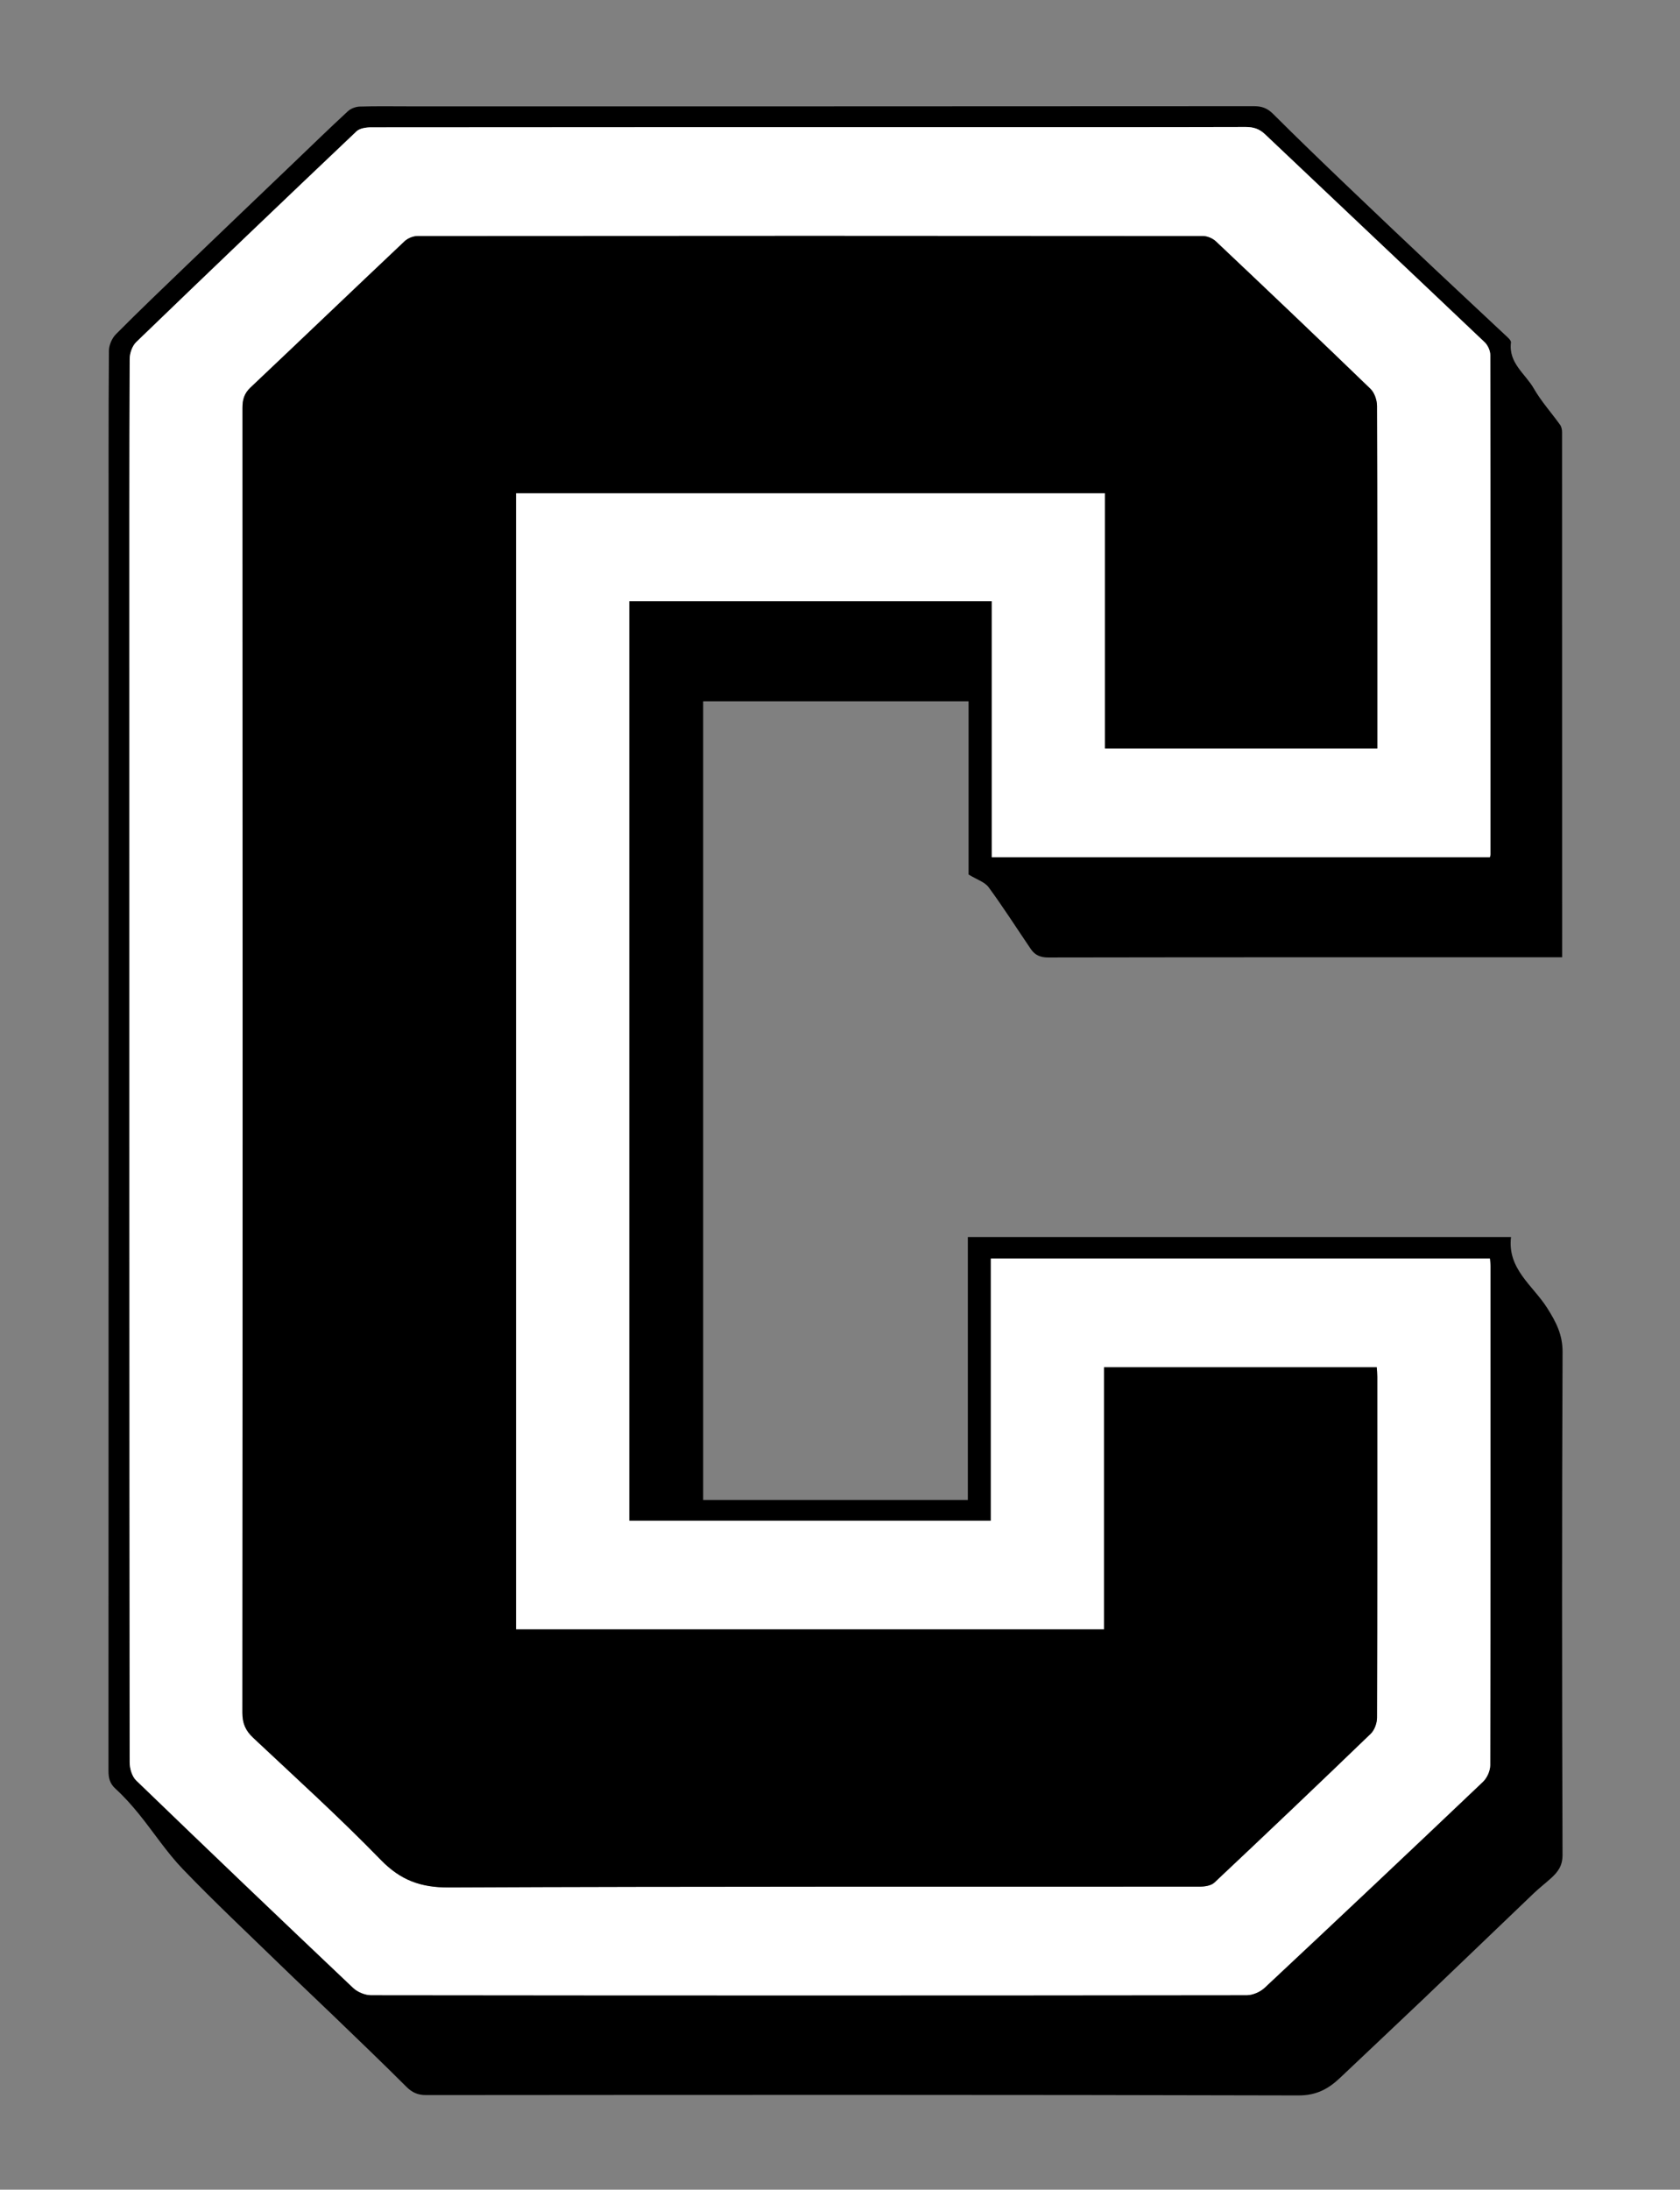
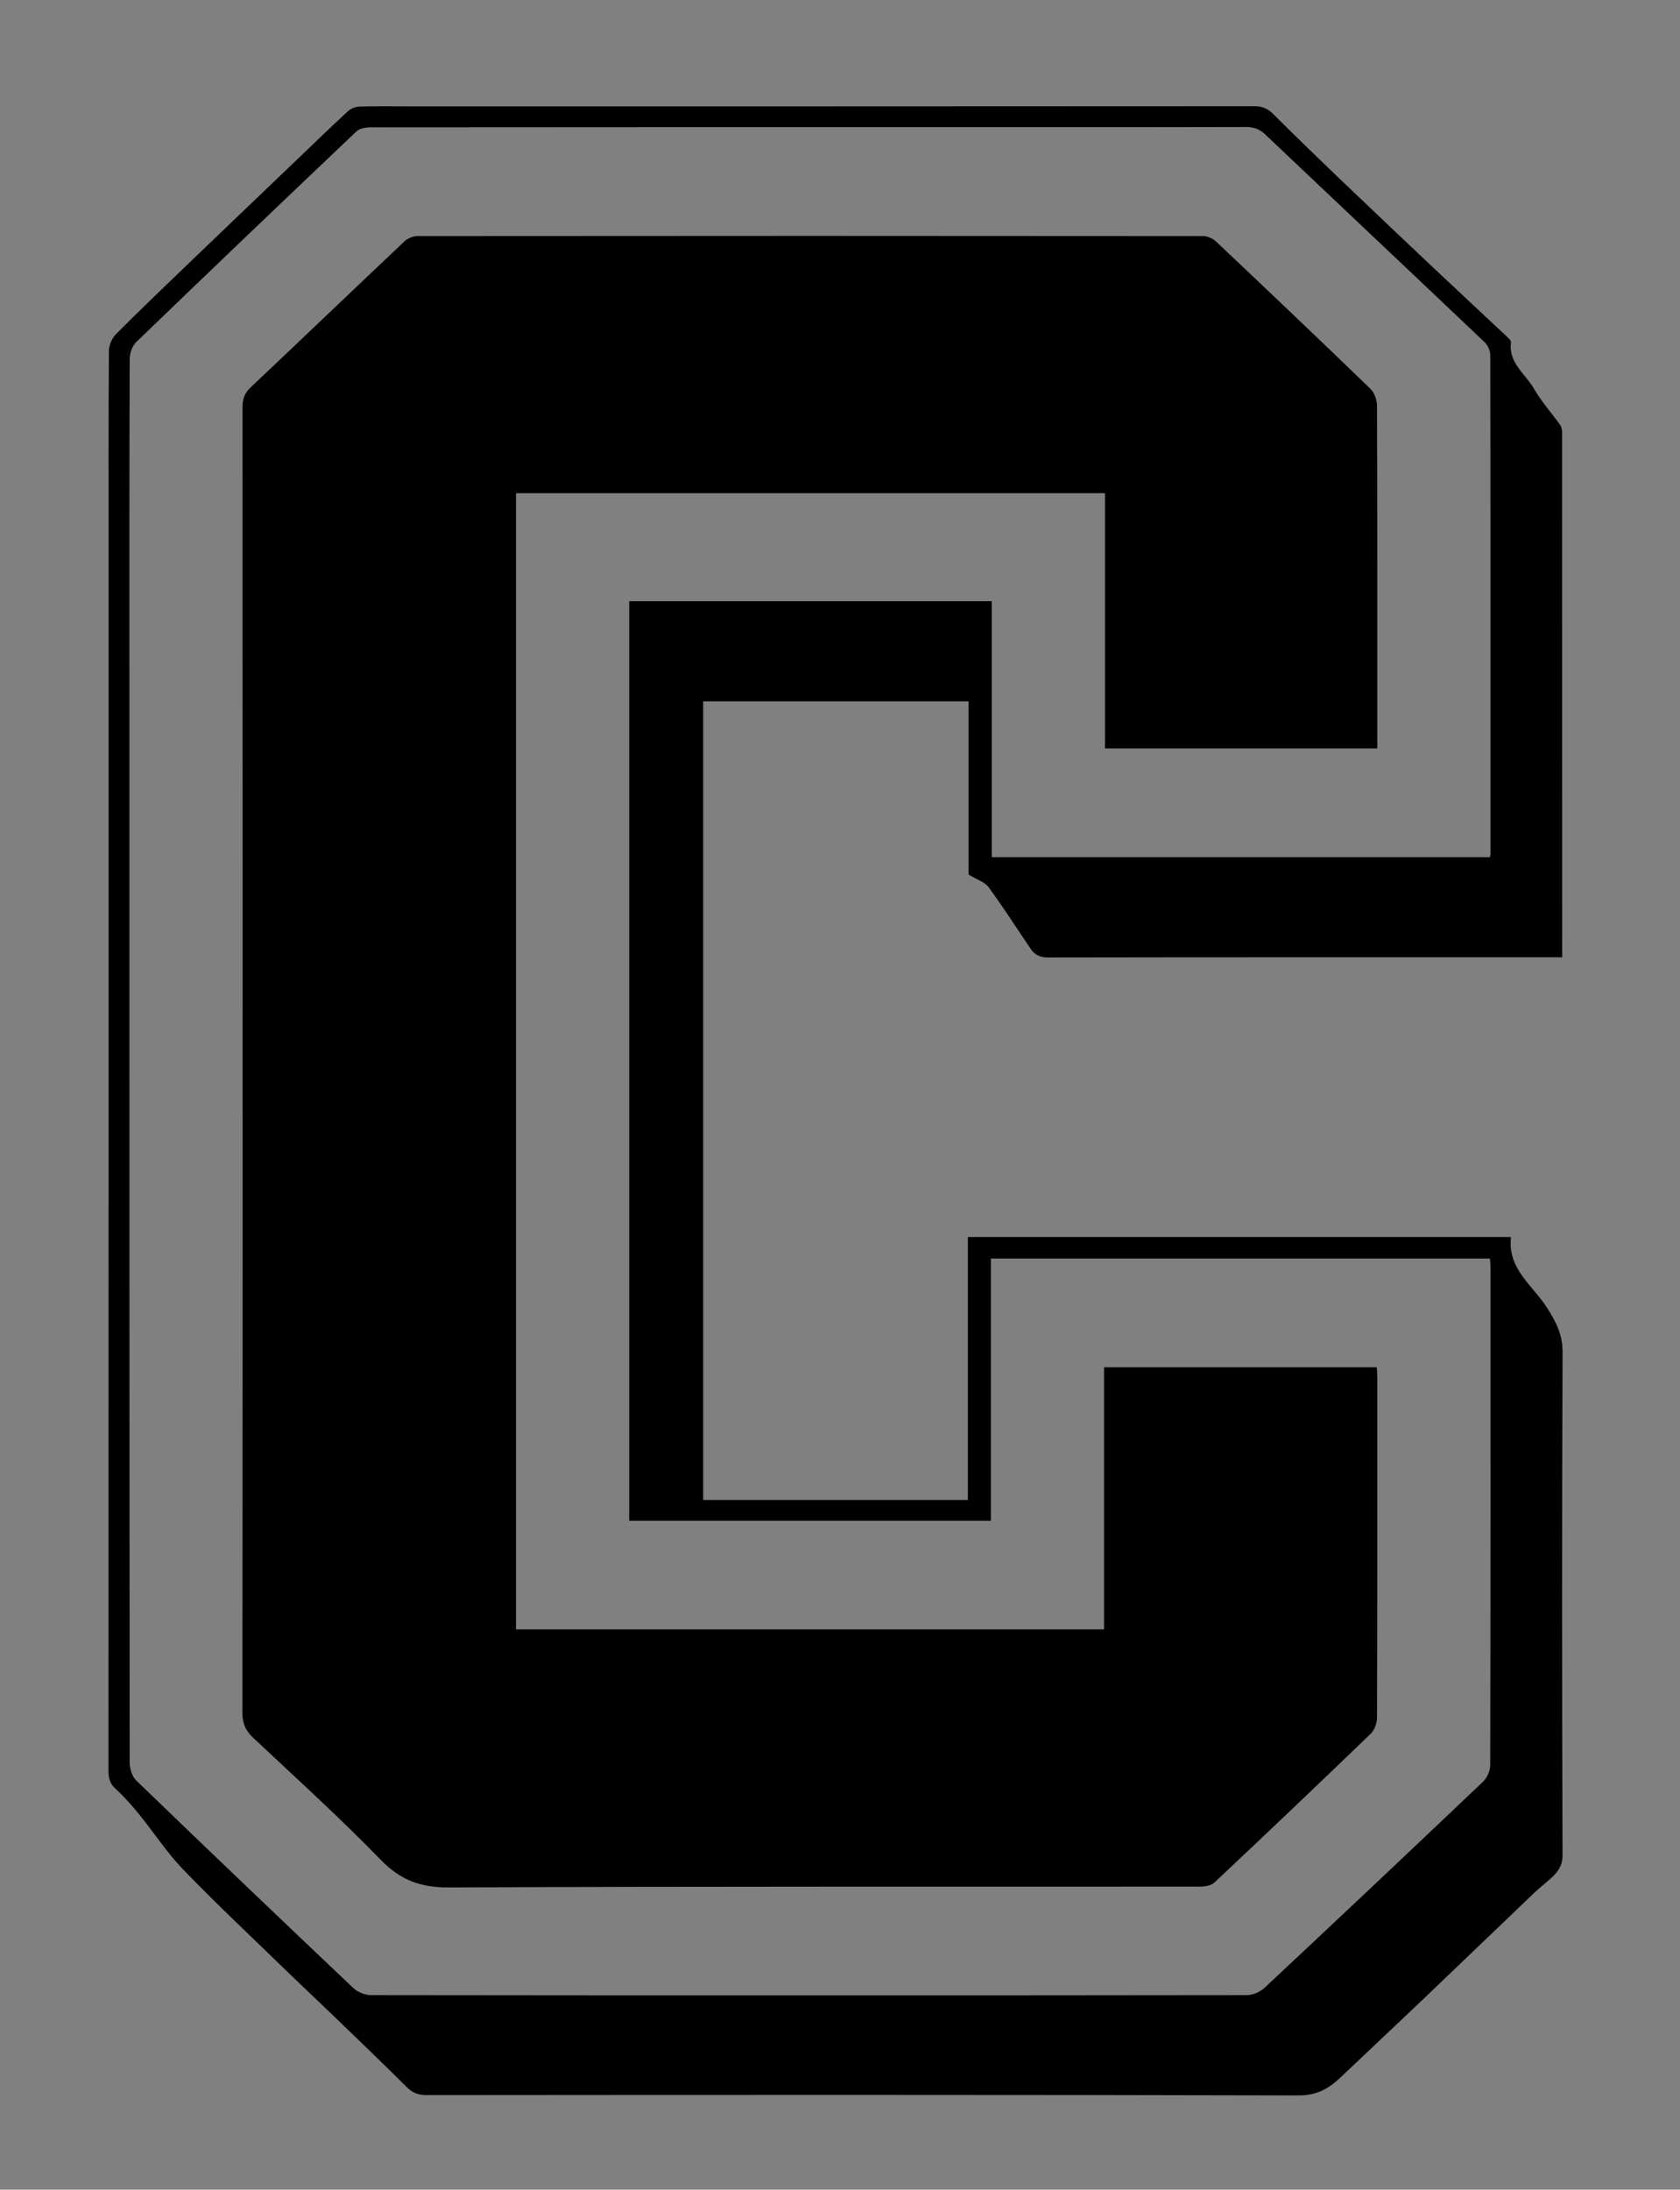
<svg xmlns="http://www.w3.org/2000/svg" xmlns:ns1="http://sodipodi.sourceforge.net/DTD/sodipodi-0.dtd" xmlns:ns2="http://www.inkscape.org/namespaces/inkscape" version="1.1" id="Layer_1" x="0px" y="0px" width="100%" viewBox="0 0 727 947" enable-background="new 0 0 727 947" xml:space="preserve" ns1:docname="C.svg" ns2:version="1.2.2 (b0a8486541, 2022-12-01)">
  <rect x="0" y="0" width="727" height="947" fill="#808080" stroke="none" />
  <defs id="defs13" />
  <ns1:namedview id="namedview11" pagecolor="#ffffff" bordercolor="#000000" borderopacity="0.25" ns2:showpageshadow="2" ns2:pageopacity="0.0" ns2:pagecheckerboard="0" ns2:deskcolor="#d1d1d1" showgrid="false" ns2:zoom="0.9968321" ns2:cx="614.4465" ns2:cy="321.51854" ns2:window-width="1920" ns2:window-height="1111" ns2:window-x="2551" ns2:window-y="-9" ns2:window-maximized="1" ns2:current-layer="Layer_1" />
  <path fill="#000000" opacity="1" stroke="none" d=" M596,535   C615.477,535 634.455,535 653.869,535   C652.214,548.797 663.393,555.994 669.513,565.661   C673.355,571.729 676.213,577.151 676.181,584.75   C675.878,657.247 675.929,729.745 676.165,802.242   C676.18,806.964 674.148,809.598 671.203,812.274   C668.779,814.477 666.164,816.475 663.797,818.735   C647.855,833.953 631.989,849.25 616.036,864.456   C604.062,875.869 591.974,887.161 579.981,898.553   C574.901,903.38 569.728,906.254 561.932,906.234   C436.103,905.903 310.274,905.984 184.444,906.083   C180.818,906.086 178.377,905.02 175.837,902.482   C165.39,892.046 154.714,881.84 144.084,871.588   C136.571,864.343 128.948,857.212 121.462,849.941   C107.281,836.167 92.85,822.632 79.149,808.394   C72.082,801.05 66.456,792.334 59.992,784.389   C56.878,780.562 53.546,776.853 49.909,773.533   C47.403,771.246 46.946,768.808 46.947,765.672   C47.006,590.511 47,415.35 47,240.188   C47,210.689 46.928,181.19 47.133,151.692   C47.15,149.27 48.453,146.27 50.17,144.542   C60.221,134.42 70.542,124.564 80.831,114.68   C96.245,99.874 111.708,85.119 127.151,70.344   C134.931,62.9 142.651,55.392 150.561,48.09   C151.83,46.918 153.939,46.146 155.687,46.092   C162.847,45.871 170.017,46 177.184,46   C299.014,46 420.843,46.014 542.673,45.926   C546.079,45.923 548.456,46.813 550.895,49.245   C561.349,59.673 571.991,69.916 582.661,80.125   C595.335,92.252 608.082,104.302 620.846,116.333   C630.942,125.85 641.124,135.277 651.231,144.783   C652.279,145.768 653.975,147.135 653.849,148.132   C652.728,157.018 660.084,161.651 663.744,168.032   C666.943,173.61 671.358,178.484 675.124,183.75   C675.72,184.583 675.965,185.841 675.966,186.903   C676.004,262.388 676,337.873 676,414   C674.269,414 672.681,414 671.092,414   C598.594,414 526.096,413.97 453.599,414.095   C450.181,414.101 447.856,413.064 446.078,410.452   C440.007,401.53 434.199,392.417 427.82,383.723   C426.158,381.458 422.785,380.448 419.143,378.214   C419.143,354.468 419.143,329.03 419.143,303.297   C380.73,303.297 342.659,303.297 304.294,303.297   C304.294,418.276 304.294,533.345 304.294,648.707   C342.278,648.707 380.35,648.707 418.822,648.707   C418.822,611.049 418.822,573.309 418.822,535   C477.98,535 536.74,535 596,535  M364.5,260   C385.928,260 407.356,260 429.174,260   C429.174,297.307 429.174,334.044 429.174,370.72   C501.303,370.72 573.035,370.72 644.717,370.72   C644.846,370.133 644.974,369.823 644.974,369.513   C644.989,297.522 645.013,225.531 644.897,153.541   C644.894,151.674 643.834,149.311 642.471,148.017   C610.842,117.983 579.078,88.091 547.43,58.077   C544.932,55.708 542.422,54.917 539.037,54.926   C496.876,55.039 454.714,55 412.553,55   C328.564,55 244.575,54.987 160.586,55.071   C158.453,55.073 155.687,55.468 154.281,56.802   C122.386,87.049 90.604,117.416 58.967,147.933   C57.237,149.601 56.132,152.767 56.122,155.241   C55.954,199.735 56,244.229 56,288.724   C56,446.537 55.986,604.35 56.117,762.163   C56.119,764.816 57.113,768.256 58.923,770.003   C90.071,800.064 121.383,829.957 152.817,859.719   C154.726,861.526 157.955,862.864 160.571,862.867   C286.888,863.019 413.206,863.02 539.522,862.865   C542.129,862.861 545.321,861.464 547.251,859.66   C578.869,830.101 610.363,800.408 641.732,770.584   C643.498,768.905 644.861,765.835 644.866,763.41   C645.031,691.586 645.001,619.762 644.988,547.938   C644.988,546.673 644.812,545.408 644.731,544.305   C572.646,544.305 500.914,544.305 428.786,544.305   C428.786,582.346 428.786,620.083 428.786,657.698   C376.323,657.698 324.255,657.698 272.289,657.698   C272.289,525.002 272.289,392.609 272.289,260   C302.885,260 333.192,260 364.5,260  z" id="path4" />
-   <path fill="#FFFFFF" opacity="1" stroke="none" d=" M364,260   C333.192,260 302.885,260 272.289,260   C272.289,392.609 272.289,525.002 272.289,657.698   C324.255,657.698 376.323,657.698 428.786,657.698   C428.786,620.083 428.786,582.346 428.786,544.305   C500.914,544.305 572.646,544.305 644.731,544.305   C644.812,545.408 644.988,546.673 644.988,547.938   C645.001,619.762 645.031,691.586 644.866,763.41   C644.861,765.835 643.498,768.905 641.732,770.584   C610.363,800.408 578.869,830.101 547.251,859.66   C545.321,861.464 542.129,862.861 539.522,862.865   C413.206,863.02 286.888,863.019 160.571,862.867   C157.955,862.864 154.726,861.526 152.817,859.719   C121.383,829.957 90.071,800.064 58.923,770.003   C57.113,768.256 56.119,764.816 56.117,762.163   C55.986,604.35 56,446.537 56,288.724   C56,244.229 55.954,199.735 56.122,155.241   C56.132,152.767 57.237,149.601 58.967,147.933   C90.604,117.416 122.386,87.049 154.281,56.802   C155.687,55.468 158.453,55.073 160.586,55.071   C244.575,54.987 328.564,55 412.553,55   C454.714,55 496.876,55.039 539.037,54.926   C542.422,54.917 544.932,55.708 547.43,58.077   C579.078,88.091 610.842,117.983 642.471,148.017   C643.834,149.311 644.894,151.674 644.897,153.541   C645.013,225.531 644.989,297.522 644.974,369.513   C644.974,369.823 644.846,370.133 644.717,370.72   C573.035,370.72 501.303,370.72 429.174,370.72   C429.174,334.044 429.174,297.307 429.174,260   C407.356,260 385.928,260 364,260  M596,310.492   C596,265.499 596.045,220.506 595.879,175.514   C595.869,173.028 594.784,169.844 593.053,168.171   C570.905,146.767 548.573,125.551 526.177,104.405   C524.795,103.1 522.485,102.099 520.606,102.097   C407.288,101.989 293.969,101.989 180.65,102.095   C178.77,102.097 176.45,103.047 175.077,104.341   C152.798,125.366 130.677,146.558 108.405,167.59   C105.726,170.119 104.931,172.765 104.932,176.338   C105.009,364.48 105.018,552.622 104.897,740.765   C104.894,745.349 106.277,748.473 109.542,751.539   C128.115,768.975 147.025,786.099 164.771,804.35   C173.325,813.147 182.01,816.341 194.256,816.286   C302.573,815.793 410.893,816.01 519.213,815.928   C521.342,815.927 524.091,815.516 525.506,814.186   C548.192,792.863 570.755,771.407 593.168,749.797   C594.809,748.214 595.876,745.221 595.884,742.88   C596.037,693.72 596.002,644.56 595.99,595.4   C595.99,593.972 595.842,592.545 595.774,591.324   C556.281,591.324 517.213,591.324 477.75,591.324   C477.75,629.383 477.75,667.12 477.75,704.685   C392.623,704.685 307.892,704.685 223.297,704.685   C223.297,540.645 223.297,376.921 223.297,213.29   C308.326,213.29 393.057,213.29 478.183,213.29   C478.183,250.316 478.183,287.052 478.183,323.711   C517.649,323.711 556.717,323.711 596,323.711   C596,319.445 596,315.467 596,310.492  z" id="path6" />
  <path fill="#000000" opacity="1" stroke="none" d=" M596,310.991   C596,315.467 596,319.445 596,323.711   C556.717,323.711 517.649,323.711 478.183,323.711   C478.183,287.052 478.183,250.316 478.183,213.29   C393.057,213.29 308.326,213.29 223.297,213.29   C223.297,376.921 223.297,540.645 223.297,704.685   C307.892,704.685 392.623,704.685 477.75,704.685   C477.75,667.12 477.75,629.383 477.75,591.324   C517.213,591.324 556.281,591.324 595.774,591.324   C595.842,592.545 595.99,593.972 595.99,595.4   C596.002,644.56 596.037,693.72 595.884,742.88   C595.876,745.221 594.809,748.214 593.168,749.797   C570.755,771.407 548.192,792.863 525.506,814.186   C524.091,815.516 521.342,815.927 519.213,815.928   C410.893,816.01 302.573,815.793 194.256,816.286   C182.01,816.341 173.325,813.147 164.771,804.35   C147.025,786.099 128.115,768.975 109.542,751.539   C106.277,748.473 104.894,745.349 104.897,740.765   C105.018,552.622 105.009,364.48 104.932,176.338   C104.931,172.765 105.726,170.119 108.405,167.59   C130.677,146.558 152.798,125.366 175.077,104.341   C176.45,103.047 178.77,102.097 180.65,102.095   C293.969,101.989 407.288,101.989 520.606,102.097   C522.485,102.099 524.795,103.1 526.177,104.405   C548.573,125.551 570.905,146.767 593.053,168.171   C594.784,169.844 595.869,173.028 595.879,175.514   C596.045,220.506 596,265.499 596,310.991  z" id="path8" />
</svg>